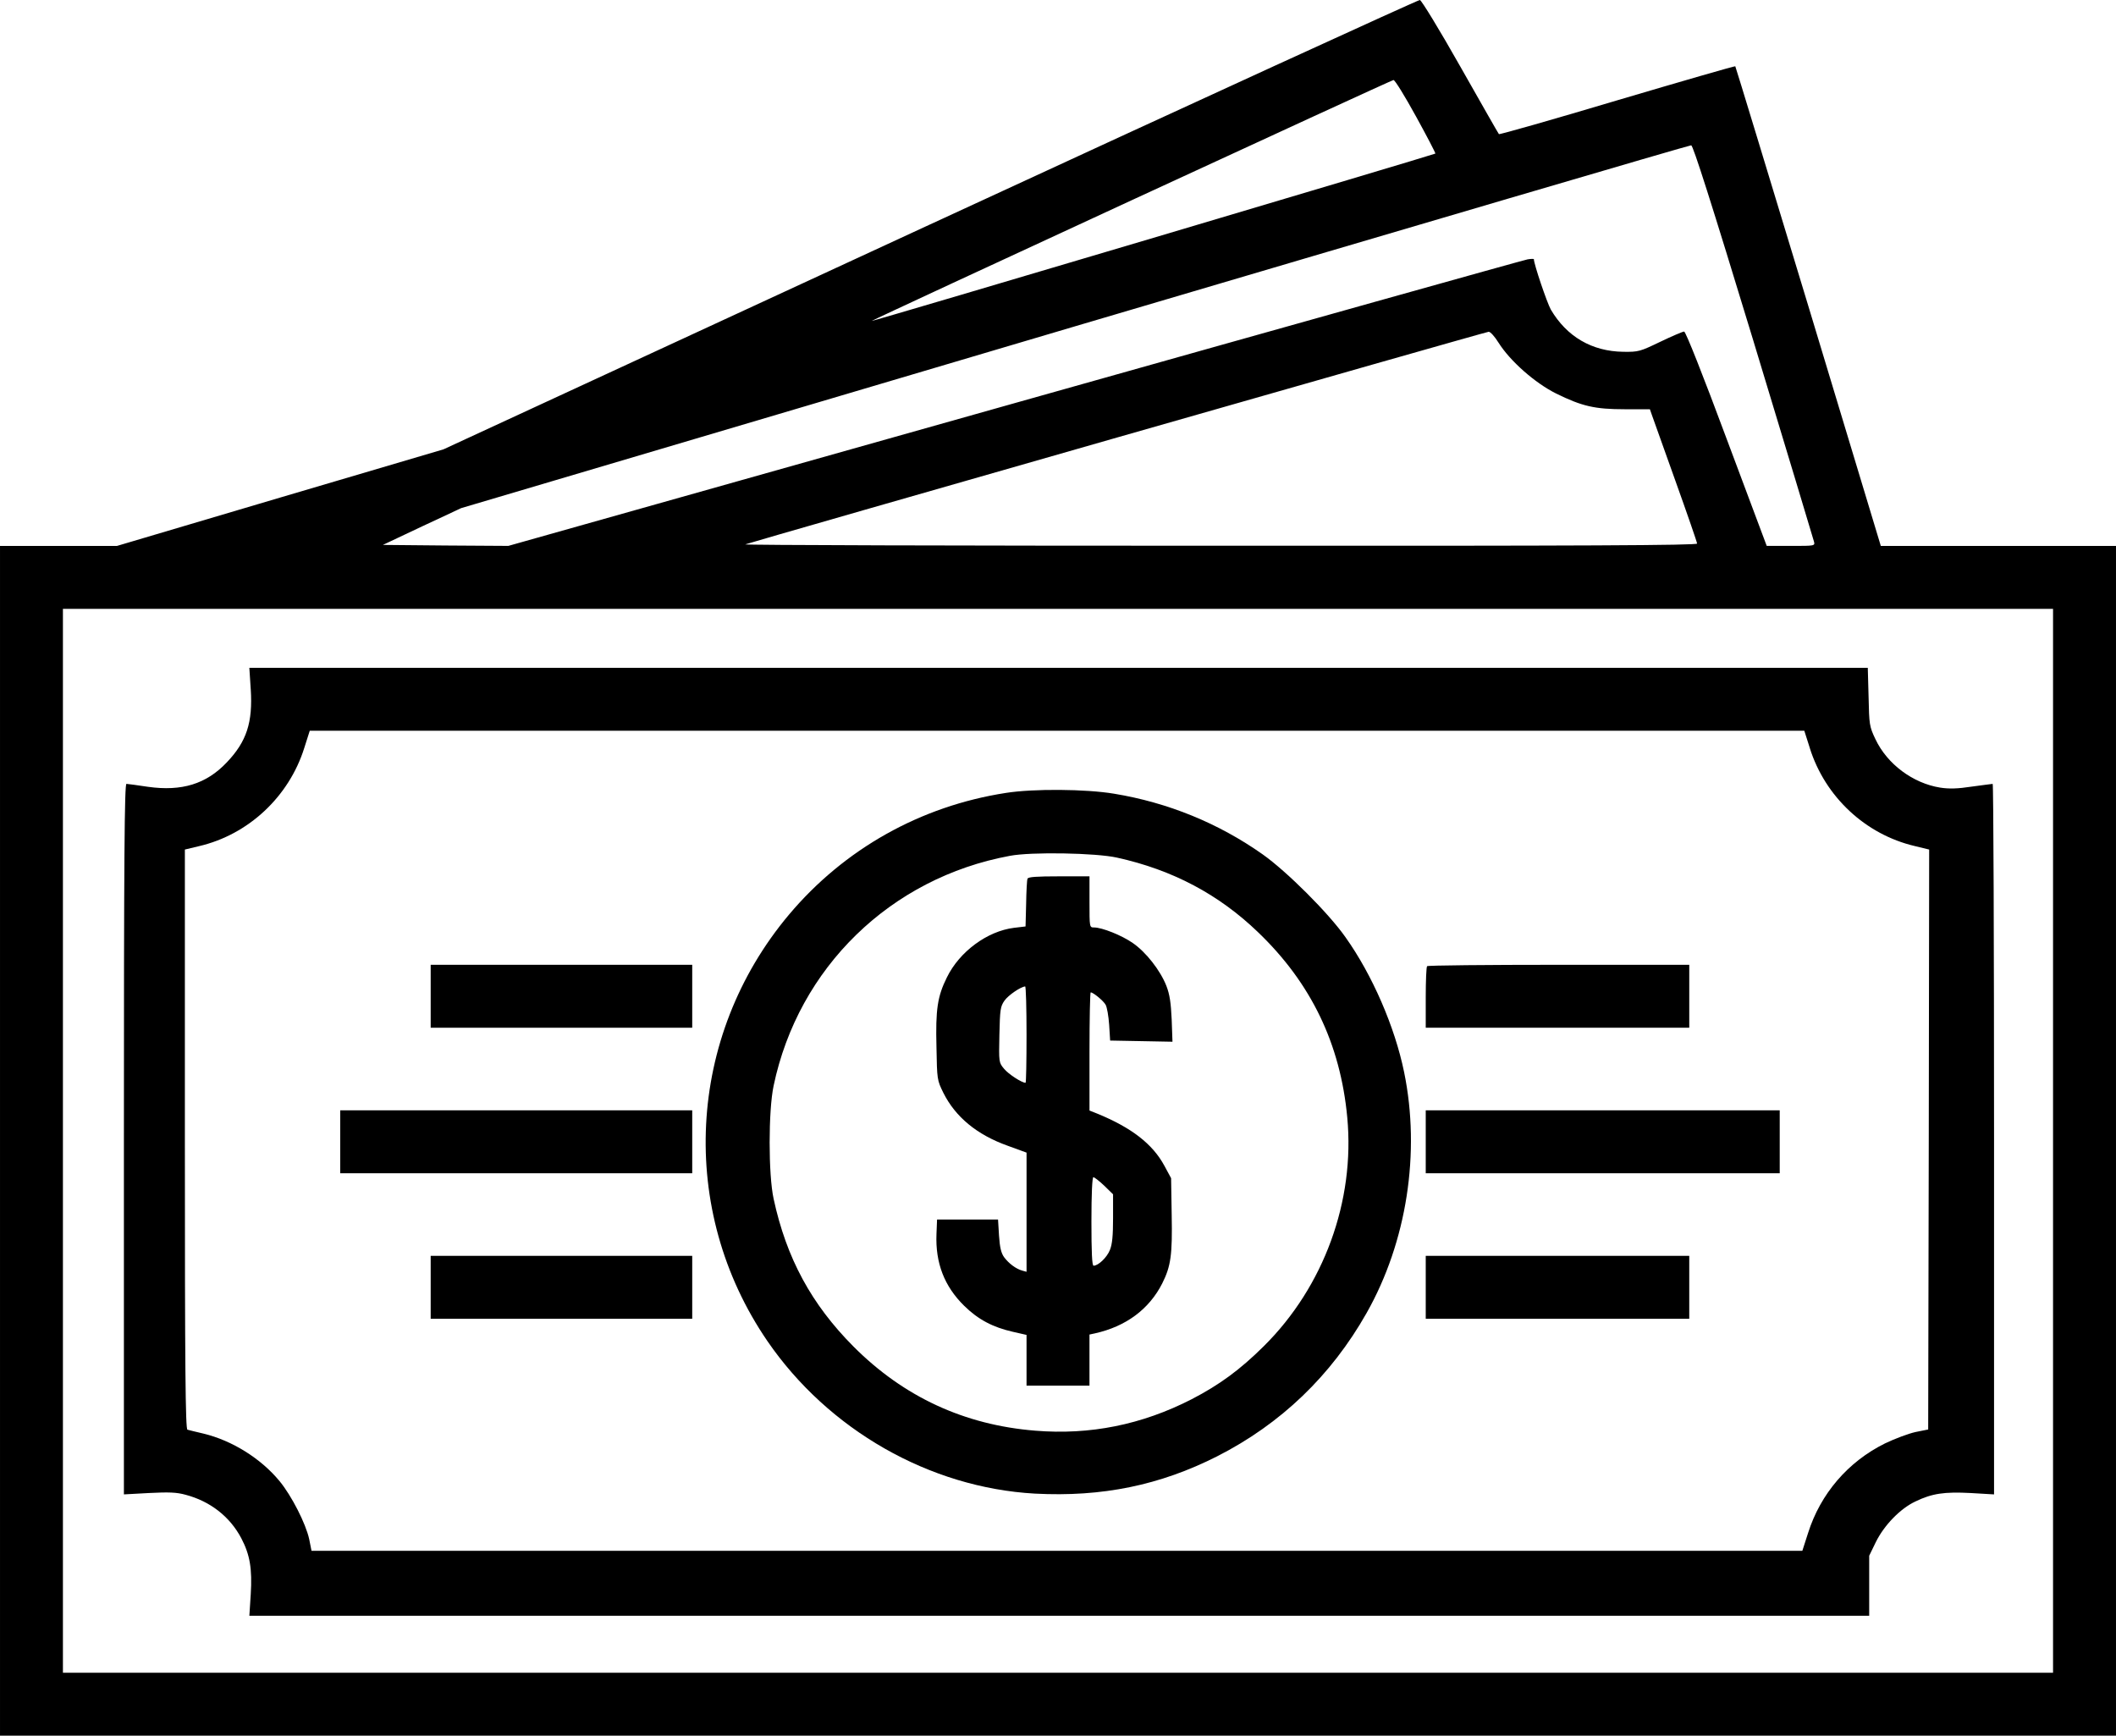
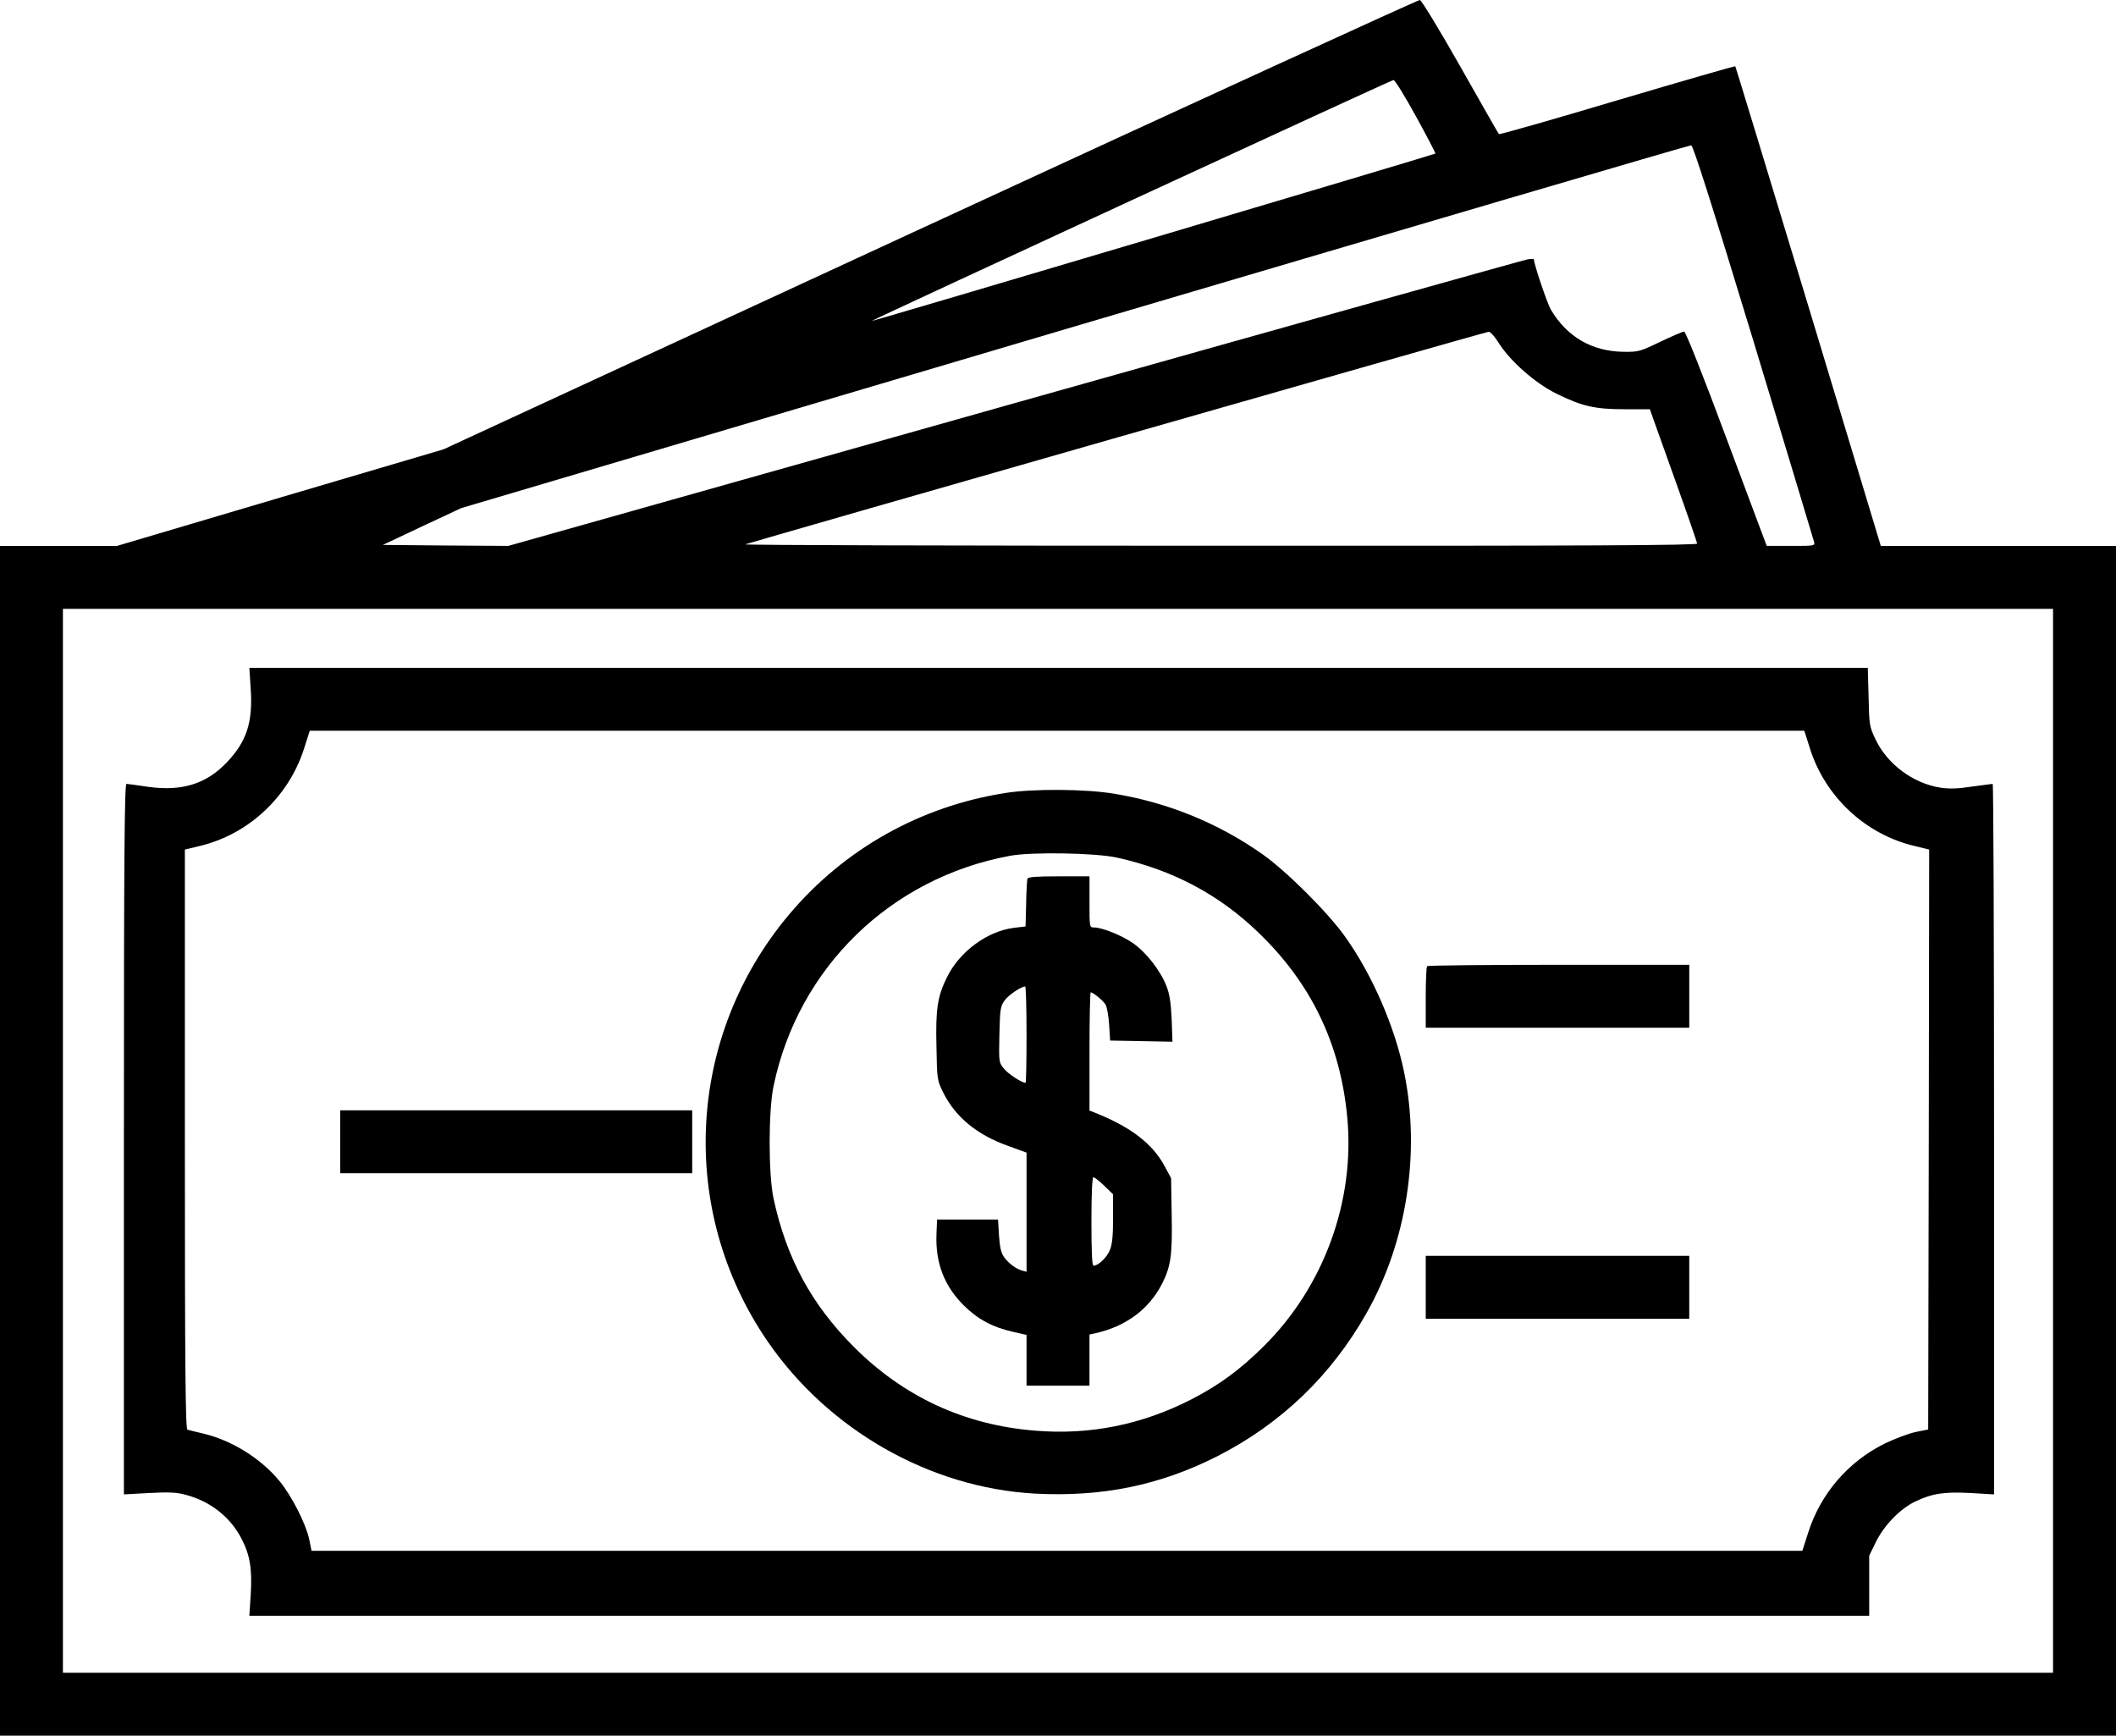
<svg xmlns="http://www.w3.org/2000/svg" xml:space="preserve" width="113.877mm" height="93.408mm" version="1.1" style="shape-rendering:geometricPrecision; text-rendering:geometricPrecision; image-rendering:optimizeQuality; fill-rule:evenodd; clip-rule:evenodd" viewBox="0 0 1339.48 1098.72">
  <defs>
    <style type="text/css">
   
    .fil0 {fill:black}
   
  </style>
  </defs>
  <g id="Слой_x0020_1">
    <g id="_960044456896">
      <path class="fil0" d="M588.82 142.04l-308.11 142.41 -103.32 30.5 -103.32 30.62 -36.97 0 -37.1 0 0 376.57 0 376.57 669.74 0 669.74 0 0 -376.57 0 -376.57 -74.44 0 -74.44 0 -45.81 -151.62c-25.27,-83.28 -46.06,-151.75 -46.31,-152 -0.25,-0.25 -33.86,9.46 -74.69,21.54 -40.83,12.2 -74.57,21.79 -74.94,21.41 -0.37,-0.37 -11.33,-19.67 -24.4,-42.7 -13.44,-23.78 -24.65,-42.08 -25.64,-42.2 -1,-0.12 -140.55,63.74 -309.97,142.04l0 0zm307.48 -68.47c6.97,12.7 12.57,23.4 12.32,23.65 -0.62,0.62 -356.41,106.31 -356.78,105.94 -0.37,-0.37 328.64,-152.37 330.26,-152.5 0.87,-0.12 7.22,10.21 14.19,22.91zm213.74 142.54c20.66,68.09 37.84,125.11 38.22,126.6 0.75,2.86 0.75,2.86 -14.57,2.86l-15.31 0 -25.4 -67.85c-14.81,-39.84 -25.89,-67.85 -26.89,-67.85 -0.75,0 -7.59,2.86 -15.06,6.47 -12.95,6.22 -13.82,6.47 -23.4,6.35 -19.92,-0.25 -35.85,-9.59 -45.94,-26.76 -2.37,-4.23 -10.71,-28.76 -10.71,-31.87 0,-0.25 -1.87,-0.25 -3.98,0.12 -2.24,0.37 -148.39,41.33 -324.66,91l-320.55 90.38 -39.71 -0.25 -39.71 -0.37 24.77 -11.7 24.77 -11.58 388.4 -115.03c213.62,-63.11 389.27,-114.78 390.27,-114.65 1.24,0.25 12.57,35.73 39.46,124.11l0 0zm-161.46 0.75c7.22,11.58 23.15,25.64 36.47,32.24 16.43,8.09 24.52,9.96 43.45,9.96l15.93 0 1.12 3.24c0.62,1.74 7.34,20.54 14.94,41.83 7.59,21.16 13.82,39.21 13.82,39.96 0,1.12 -69.96,1.49 -302.13,1.37 -166.31,0 -301.38,-0.37 -300.39,-0.87 3.86,-1.49 468.82,-134.57 470.56,-134.57 1,-0.12 3.86,2.99 6.22,6.85l0 0zm351.05 505.29l0 336.74 -629.9 0 -629.9 0 0 -336.74 0 -336.74 629.9 0 629.9 0 0 336.74z" />
      <path class="fil0" d="M158.72 436.2c1.37,21.16 -2.61,33.24 -15.19,46.43 -12.95,13.69 -28.51,18.42 -49.79,15.44 -6.72,-1 -12.95,-1.87 -13.69,-1.87 -1.25,0 -1.62,45.81 -1.62,224.82l0 224.95 15.93 -0.87c12.45,-0.62 17.3,-0.5 23.15,1.12 15.56,4.11 28.01,13.82 35.23,27.51 5.48,10.46 6.97,19.3 5.98,35.48l-0.87 13.57 512.76 0 512.64 0 0 -19.05 0 -18.92 4.23 -8.71c5.23,-10.58 15.44,-21.16 25.02,-25.64 10.58,-5.1 18.3,-6.22 34.98,-5.35l14.81 0.87 0 -224.82c0,-123.74 -0.37,-224.95 -0.87,-224.95 -0.62,0 -6.6,0.87 -13.32,1.74 -8.84,1.37 -14.44,1.49 -19.92,0.62 -17.18,-2.74 -33.49,-14.81 -40.96,-30.62 -3.86,-8.09 -3.98,-9.21 -4.36,-26.89l-0.5 -18.3 -512.26 0 -512.26 0 0.87 13.44 0 -0zm986.93 37.35c9.71,30.87 35.23,54.65 66.35,61.99l9.21 2.24 -0.25 183.49 -0.37 183.62 -8.09 1.62c-4.48,1 -13.07,4.23 -19.3,7.22 -23.4,11.58 -40.83,31.87 -48.67,56.77l-3.61 11.2 -471.8 0 -471.93 0 -1.49 -7.47c-2.12,-9.71 -11.08,-27.39 -18.8,-36.72 -11.83,-14.32 -30,-25.64 -48.05,-30 -4.73,-1.12 -9.46,-2.24 -10.21,-2.49 -1.24,-0.37 -1.62,-38.09 -1.62,-183.87l0 -183.37 8.84 -2.12c31.25,-7.22 57.01,-31.25 66.72,-62.12l3.49 -10.95 473.05 0 473.05 0 3.49 10.95 0 0z" />
      <path class="fil0" d="M636.75 501.93c-54.03,8.34 -102.33,35.48 -137.31,77.06 -64.86,77.18 -70.46,186.98 -13.69,269.89 38.59,56.27 102.7,92.87 169.3,96.6 42.57,2.24 79.17,-5.23 115.52,-23.65 40.33,-20.54 72.08,-51.04 94.49,-90.63 25.52,-45.06 34.23,-101.58 23.78,-152.5 -5.85,-28.63 -20.17,-61.62 -37.1,-85.4 -10.71,-15.31 -37.35,-41.83 -52.53,-52.53 -27.89,-19.67 -59.88,-32.74 -93.99,-38.34 -17.93,-2.99 -51.04,-3.24 -68.47,-0.5l0 0zm70.33 40.96c35.11,7.72 64.48,23.28 89.38,47.3 33.49,32.12 52.04,70.58 56.39,117.14 4.98,52.91 -14.81,107.18 -52.91,144.9 -14.94,14.81 -28.01,24.4 -45.56,33.49 -31.5,16.18 -64.48,22.78 -99.09,19.92 -44.82,-3.61 -83.28,-21.41 -115.03,-53.28 -26.52,-26.64 -42.45,-55.89 -50.54,-93.49 -3.36,-15.31 -3.36,-55.77 0,-71.58 15.69,-74.82 74.07,-131.58 149.51,-145.52 13.44,-2.61 54.53,-1.87 67.85,1.12l0 0z" />
      <path class="fil0" d="M650.44 556.21c-0.37,0.87 -0.75,8.09 -0.87,15.93l-0.37 14.32 -7.34 0.87c-16.93,2.12 -34.48,15.06 -42.45,31.37 -5.98,12.07 -7.22,20.17 -6.6,44.32 0.37,20.29 0.37,20.67 4.36,28.76 7.59,15.19 21.16,26.52 40.71,33.49l11.95 4.36 0 37.72 0 37.72 -2.74 -0.75c-3.98,-1.12 -8.47,-4.48 -11.45,-8.46 -1.87,-2.61 -2.74,-6.1 -3.24,-13.69l-0.62 -10.21 -19.3 0 -19.3 0 -0.37 9.21c-0.75,18.3 4.98,33.11 17.55,45.44 8.84,8.71 18.18,13.57 30.75,16.43l8.71 1.99 0 16.06 0 16.06 19.92 0 19.92 0 0 -16.18 0 -16.18 3.49 -0.75c19.54,-4.36 34.23,-15.19 42.57,-31.62 5.48,-10.95 6.47,-18.05 5.98,-43.57l-0.37 -23.03 -4.23 -7.84c-7.47,-13.82 -20.79,-24.15 -42.7,-33.11l-4.73 -1.87 0 -37.34c0,-20.67 0.37,-37.47 0.75,-37.47 1.62,0 8.09,5.35 9.46,7.84 0.87,1.49 1.87,7.22 2.24,12.7l0.62 9.96 19.79 0.37 19.67 0.37 -0.5 -14.07c-0.5,-10.71 -1.24,-15.81 -3.36,-21.29 -3.86,-9.83 -12.95,-21.41 -21.29,-27.14 -6.97,-4.85 -19.42,-9.83 -24.52,-9.83 -2.86,0 -2.86,-0.12 -2.86,-16.18l0 -16.18 -19.3 0c-14.31,0 -19.54,0.37 -19.92,1.49l0 0zm-0.62 98.72c0,16.81 -0.25,30.5 -0.62,30.5 -2.37,0 -10.83,-5.48 -13.57,-8.84 -3.36,-3.98 -3.36,-4.11 -2.99,-21.54 0.37,-16.06 0.62,-17.93 3.24,-21.66 2.49,-3.49 10.21,-8.71 13.07,-8.96 0.5,0 0.87,13.69 0.87,30.5l0 -0zm49.17 95.61l5.6 5.48 0 15.06c0,11.08 -0.5,16.56 -1.99,20.17 -1.87,4.73 -7.34,9.96 -10.33,9.96 -1,0 -1.37,-8.59 -1.37,-28.01 0,-17.55 0.5,-28.01 1.24,-28.01 0.62,0 3.73,2.37 6.85,5.35l0 0z" />
-       <polygon class="fil0" points="272.63,630.65 272.63,650.57 355.41,650.57 438.19,650.57 438.19,630.65 438.19,610.73 355.41,610.73 272.63,610.73 " />
      <path class="fil0" d="M903.4 611.6c-0.5,0.37 -0.87,9.34 -0.87,19.92l0 19.05 83.41 0 83.41 0 0 -19.92 0 -19.92 -82.53 0c-45.44,0 -83.03,0.37 -83.41,0.87z" />
      <polygon class="fil0" points="215.36,722.77 215.36,742.69 326.78,742.69 438.19,742.69 438.19,722.77 438.19,702.85 326.78,702.85 215.36,702.85 " />
-       <polygon class="fil0" points="902.53,722.77 902.53,742.69 1014.57,742.69 1126.61,742.69 1126.61,722.77 1126.61,702.85 1014.57,702.85 902.53,702.85 " />
-       <polygon class="fil0" points="272.63,814.89 272.63,834.81 355.41,834.81 438.19,834.81 438.19,814.89 438.19,794.97 355.41,794.97 272.63,794.97 " />
      <polygon class="fil0" points="902.53,814.89 902.53,834.81 985.93,834.81 1069.34,834.81 1069.34,814.89 1069.34,794.97 985.93,794.97 902.53,794.97 " />
    </g>
  </g>
</svg>